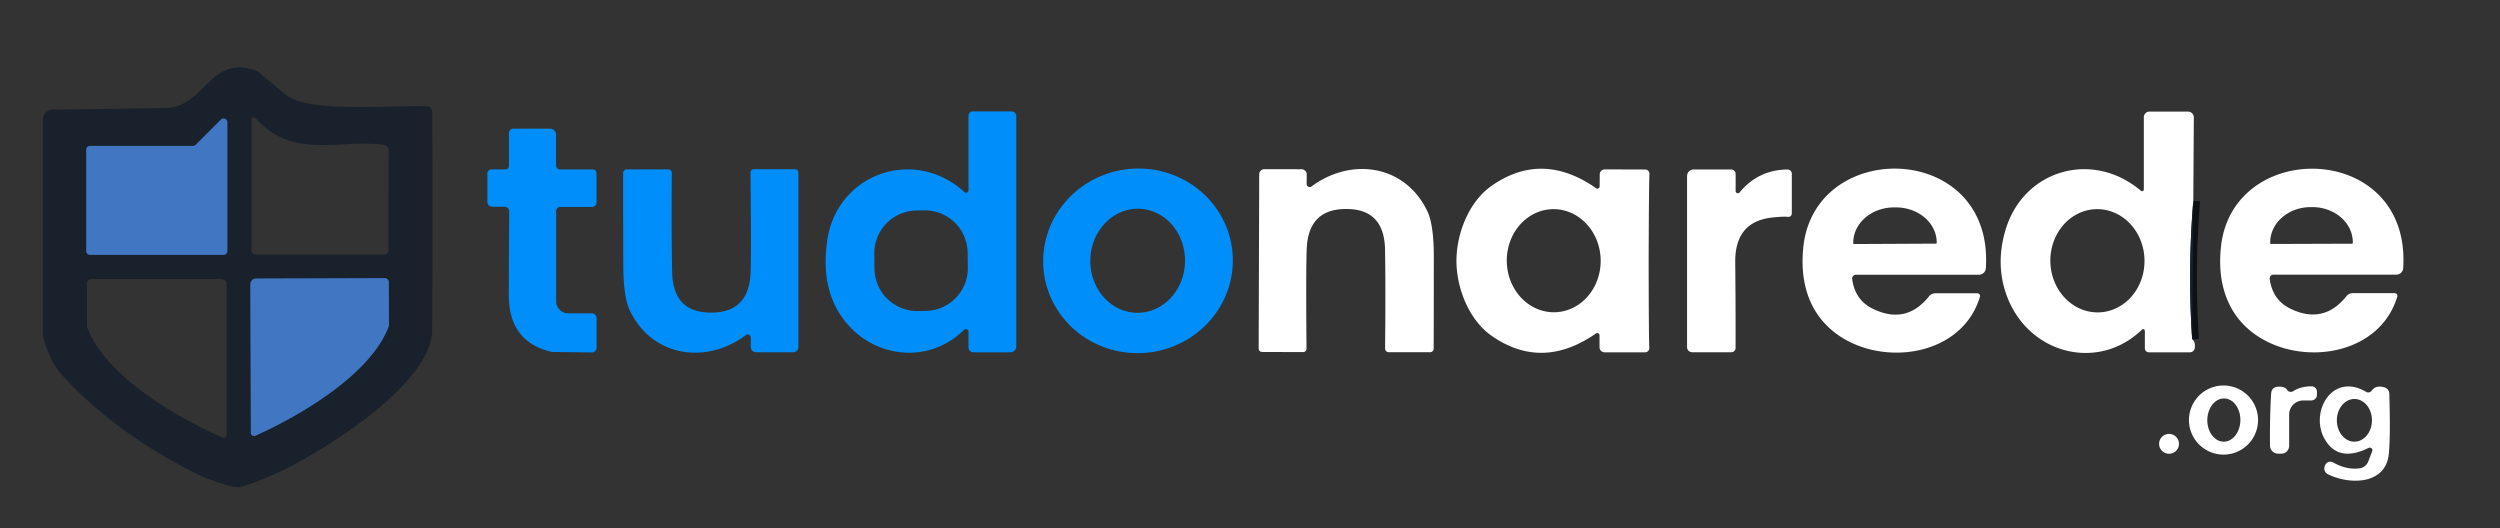
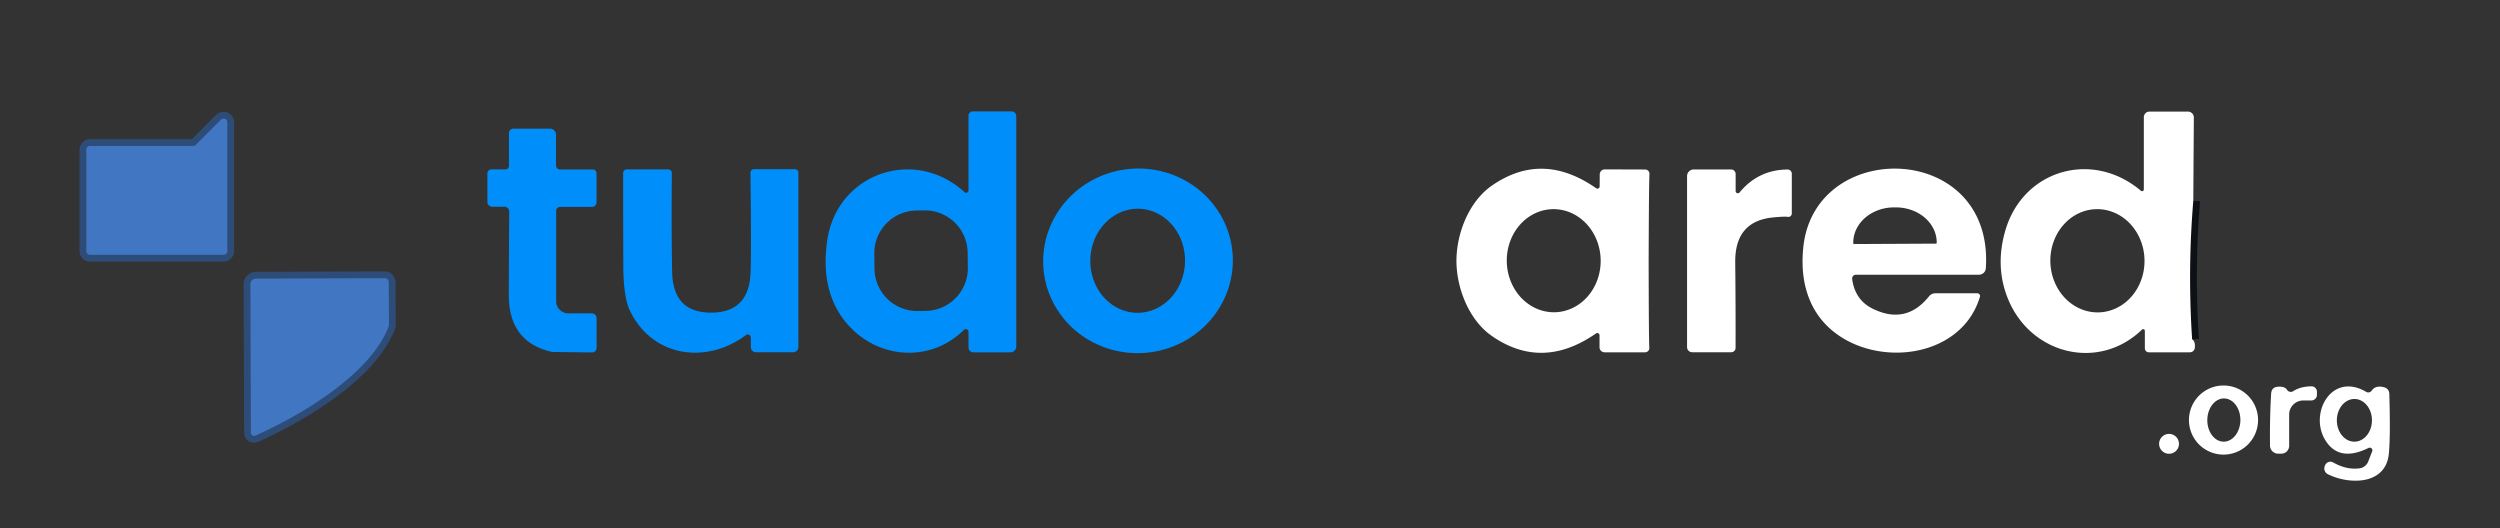
<svg xmlns="http://www.w3.org/2000/svg" version="1.1" viewBox="0.00 0.00 369.00 78.00">
  <rect x="0.00" y="0.00" width="369.00" height="78.00" fill="#333333" stroke="none" />
  <g stroke-width="2.00" fill="none" stroke-linecap="butt">
    <path stroke="#0d1116" vector-effect="non-scaling-stroke" d="   M 323.73 29.63   Q 322.88 39.89 323.56 50.09" />
    <path stroke="#2d4c78" vector-effect="non-scaling-stroke" d="   M 33.55 18.05   A 0.55 0.55 0.0 0 0 32.61 17.66   L 28.89 21.38   A 0.55 0.55 0.0 0 1 28.50 21.54   L 13.29 21.54   A 0.55 0.55 0.0 0 0 12.74 22.09   L 12.74 37.06   A 0.55 0.55 0.0 0 0 13.29 37.61   L 33.00 37.61   A 0.55 0.55 0.0 0 0 33.55 37.06   L 33.55 18.05" />
    <path stroke="#2d4c78" vector-effect="non-scaling-stroke" d="   M 37.03 63.88   A 0.47 0.47 0.0 0 0 37.70 64.30   C 44.49 61.27 54.67 55.22 57.34 48.25   A 0.94 0.88 -35.5 0 0 57.41 47.90   L 57.38 41.65   A 0.59 0.59 0.0 0 0 56.79 41.06   L 37.77 41.12   A 0.82 0.81 -0.2 0 0 36.96 41.94   L 37.03 63.88" />
  </g>
-   <path fill="#19212c" d="   M 62.95 15.67   A 0.86 0.85 0.0 0 1 63.81 16.52   Q 63.88 36.07 63.79 48.73   C 63.73 56.74 47.51 66.71 41.36 69.60   Q 38.53 70.93 36.06 71.73   A 3.48 3.46 44.3 0 1 33.97 71.75   Q 30.81 70.80 29.72 70.27   Q 17.45 64.31 9.40 55.63   Q 7.20 53.25 6.34 49.54   A 0.87 0.78 41.8 0 1 6.32 49.36   L 6.32 17.63   A 1.45 1.45 0.0 0 1 7.75 16.18   Q 18.49 16.05 24.48 15.93   C 30.18 15.82 30.92 8.23 37.46 10.30   A 2.85 2.68 -13.7 0 1 38.45 10.86   Q 40.14 12.32 42.11 13.92   C 45.31 16.52 54.48 15.65 62.95 15.67   Z   M 56.67 21.40   C 50.43 20.44 43.25 23.67 37.74 17.45   A 0.35 0.35 0.0 0 0 37.12 17.68   L 37.12 37.04   A 0.53 0.53 0.0 0 0 37.65 37.57   L 56.75 37.57   A 0.59 0.59 0.0 0 0 57.34 36.98   L 57.36 22.18   A 0.79 0.78 -86.7 0 0 56.67 21.40   Z   M 33.55 18.05   A 0.55 0.55 0.0 0 0 32.61 17.66   L 28.89 21.38   A 0.55 0.55 0.0 0 1 28.50 21.54   L 13.29 21.54   A 0.55 0.55 0.0 0 0 12.74 22.09   L 12.74 37.06   A 0.55 0.55 0.0 0 0 13.29 37.61   L 33.00 37.61   A 0.55 0.55 0.0 0 0 33.55 37.06   L 33.55 18.05   Z   M 33.45 64.14   L 33.45 42.01   A 0.83 0.82 -0.0 0 0 32.62 41.19   L 13.44 41.19   A 0.60 0.60 0.0 0 0 12.84 41.79   L 12.84 48.10   A 0.94 0.89 35.3 0 0 12.91 48.45   C 15.63 55.47 25.92 61.54 32.78 64.57   A 0.48 0.47 12.1 0 0 33.45 64.14   Z   M 37.03 63.88   A 0.47 0.47 0.0 0 0 37.70 64.30   C 44.49 61.27 54.67 55.22 57.34 48.25   A 0.94 0.88 -35.5 0 0 57.41 47.90   L 57.38 41.65   A 0.59 0.59 0.0 0 0 56.79 41.06   L 37.77 41.12   A 0.82 0.81 -0.2 0 0 36.96 41.94   L 37.03 63.88   Z" />
  <path fill="#008ffa" d="   M 150.00 51.15   A 0.85 0.85 0.0 0 1 149.15 52.00   L 143.67 52.00   A 0.72 0.71 0.0 0 1 142.95 51.29   L 142.95 48.97   A 0.40 0.40 0.0 0 0 142.27 48.69   C 137.06 53.86 128.82 52.89 124.50 47.13   Q 121.08 42.57 122.10 35.50   C 123.52 25.61 134.95 21.59 142.36 28.36   A 0.35 0.35 0.0 0 0 142.95 28.10   L 142.95 17.08   A 0.64 0.64 0.0 0 1 143.59 16.44   L 149.30 16.44   A 0.70 0.70 0.0 0 1 150.00 17.14   L 150.00 51.15   Z   M 142.826 37.286   A 6.31 6.31 0.0 0 0 136.439 31.053   L 135.279 31.068   A 6.31 6.31 0.0 0 0 129.047 37.454   L 129.074 39.674   A 6.31 6.31 0.0 0 0 135.461 45.907   L 136.621 45.892   A 6.31 6.31 0.0 0 0 142.853 39.506   L 142.826 37.286   Z" />
  <path fill="#ffffff" d="   M 323.73 29.63   Q 322.88 39.89 323.56 50.09   Q 324.06 50.39 323.95 51.37   A 0.73 0.72 3.6 0 1 323.23 52.00   L 317.16 52.00   A 0.59 0.58 -90.0 0 1 316.58 51.41   L 316.58 48.84   A 0.25 0.25 0.0 0 0 316.15 48.66   C 309.75 54.83 299.71 52.32 296.37 44.09   Q 294.44 39.32 295.99 34.02   C 298.60 25.06 308.83 22.08 316.00 28.16   A 0.26 0.26 0.0 0 0 316.43 27.96   L 316.43 17.30   A 0.83 0.83 0.0 0 1 317.26 16.47   L 322.94 16.47   A 0.87 0.86 0.0 0 1 323.81 17.33   L 323.73 29.63   Z   M 309.42 30.872   A 7.62 6.95 -91.2 0 0 302.632 38.636   A 7.62 6.95 -91.2 0 0 309.74 46.108   A 7.62 6.95 -91.2 0 0 316.529 38.344   A 7.62 6.95 -91.2 0 0 309.42 30.872   Z" />
  <path fill="#4176c3" d="   M 33.55 18.05   L 33.55 37.06   A 0.55 0.55 0.0 0 1 33.00 37.61   L 13.29 37.61   A 0.55 0.55 0.0 0 1 12.74 37.06   L 12.74 22.09   A 0.55 0.55 0.0 0 1 13.29 21.54   L 28.50 21.54   A 0.55 0.55 0.0 0 0 28.89 21.38   L 32.61 17.66   A 0.55 0.55 0.0 0 1 33.55 18.05   Z" />
  <path fill="#008ffa" d="   M 75.12 19.66   A 0.67 0.67 0.0 0 1 75.79 18.99   L 81.17 18.99   A 0.90 0.90 0.0 0 1 82.07 19.89   L 82.07 24.43   A 0.58 0.58 0.0 0 0 82.65 25.01   L 87.50 25.01   A 0.55 0.55 0.0 0 1 88.05 25.56   L 88.05 29.86   A 0.68 0.67 -90.0 0 1 87.38 30.54   L 82.67 30.54   A 0.58 0.57 -0.0 0 0 82.09 31.11   L 82.09 44.46   A 1.79 1.79 0.0 0 0 83.88 46.25   L 87.34 46.25   A 0.72 0.72 0.0 0 1 88.06 46.97   L 88.06 51.33   A 0.69 0.69 0.0 0 1 87.36 52.02   L 81.56 51.95   A 0.60 0.43 -27.9 0 1 81.41 51.93   Q 75.10 50.47 75.10 43.57   Q 75.11 38.66 75.16 31.22   A 0.70 0.70 0.0 0 0 74.46 30.51   L 72.65 30.51   A 0.71 0.70 0.0 0 1 71.94 29.81   L 71.94 25.59   A 0.60 0.59 0.0 0 1 72.54 25.00   L 74.62 25.00   A 0.51 0.50 90.0 0 0 75.12 24.49   L 75.12 19.66   Z" />
  <path fill="#008ffa" d="   M 110.77 25.48   A 0.51 0.50 -90.0 0 1 111.27 24.97   L 117.34 24.97   A 0.51 0.50 -90.0 0 1 117.84 25.48   L 117.84 51.22   A 0.77 0.76 -90.0 0 1 117.08 51.99   L 111.58 51.99   A 0.76 0.76 0.0 0 1 110.82 51.23   L 110.82 49.82   A 0.45 0.45 0.0 0 0 110.10 49.46   C 104.22 53.84 96.27 52.71 92.97 45.84   Q 92.01 43.84 92.00 39.11   Q 91.97 29.24 91.98 25.53   A 0.53 0.53 0.0 0 1 92.51 25.00   L 98.63 25.00   A 0.53 0.53 0.0 0 1 99.16 25.53   Q 99.09 34.64 99.21 40.19   Q 99.35 46.30 105.23 46.14   Q 110.51 46.00 110.78 40.36   Q 110.91 37.56 110.77 25.48   Z" />
  <path fill="#008ffa" d="   M 181.91 37.207   A 14.00 13.62 -5.3 0 1 169.228 52.062   A 14.00 13.62 -5.3 0 1 154.03 39.793   A 14.00 13.62 -5.3 0 1 166.712 24.938   A 14.00 13.62 -5.3 0 1 181.91 37.207   Z   M 168.067 30.811   A 7.68 6.99 -88.9 0 0 160.931 38.356   A 7.68 6.99 -88.9 0 0 167.773 46.169   A 7.68 6.99 -88.9 0 0 174.909 38.624   A 7.68 6.99 -88.9 0 0 168.067 30.811   Z" />
-   <path fill="#ffffff" d="   M 192.84 51.46   A 0.51 0.50 -89.8 0 1 192.34 51.97   L 186.28 51.95   A 0.51 0.50 -89.8 0 1 185.78 51.44   L 185.86 25.74   A 0.77 0.76 -89.8 0 1 186.62 24.97   L 192.11 24.98   A 0.76 0.76 0.0 0 1 192.87 25.75   L 192.86 27.15   A 0.45 0.45 0.0 0 0 193.58 27.52   C 199.47 23.16 207.40 24.31 210.68 31.18   Q 211.63 33.18 211.63 37.91   Q 211.63 47.76 211.61 51.47   A 0.53 0.53 0.0 0 1 211.07 51.99   L 204.96 51.98   A 0.53 0.53 0.0 0 1 204.44 51.44   Q 204.53 42.35 204.43 36.81   Q 204.31 30.70 198.44 30.85   Q 193.16 30.97 192.88 36.60   Q 192.74 39.40 192.84 51.46   Z" />
  <path fill="#ffffff" d="   M 243.34 38.51   Q 243.36 50.19 243.44 51.33   A 0.63 0.63 0.0 0 1 242.81 52.00   L 236.84 52.00   A 0.75 0.75 0.0 0 1 236.09 51.25   L 236.09 49.48   A 0.33 0.33 0.0 0 0 235.58 49.21   Q 227.63 54.74 220.21 49.60   C 216.79 47.23 214.97 42.49 214.97 38.48   C 214.98 34.47 216.80 29.73 220.24 27.37   Q 227.67 22.24 235.60 27.79   A 0.33 0.33 0.0 0 0 236.11 27.52   L 236.12 25.75   A 0.75 0.75 0.0 0 1 236.87 25.00   L 242.84 25.02   A 0.63 0.63 0.0 0 1 243.46 25.69   Q 243.38 26.83 243.34 38.51   Z   M 229.197 30.871   A 7.61 6.93 -91.0 0 0 222.401 38.601   A 7.61 6.93 -91.0 0 0 229.463 46.089   A 7.61 6.93 -91.0 0 0 236.259 38.359   A 7.61 6.93 -91.0 0 0 229.197 30.871   Z" />
  <path fill="#ffffff" d="   M 256.76 28.41   Q 259.53 25.05 263.85 25.02   A 0.62 0.61 89.5 0 1 264.47 25.64   L 264.47 31.51   A 0.51 0.50 -84.8 0 1 263.88 32.01   Q 263.42 31.93 261.74 32.09   Q 256.05 32.62 256.12 38.73   Q 256.19 45.15 256.17 51.36   A 0.64 0.63 -0.0 0 1 255.53 51.99   L 249.77 51.99   A 0.76 0.75 -0.0 0 1 249.01 51.24   L 249.01 26.00   A 0.99 0.98 -90.0 0 1 249.99 25.01   L 255.50 25.01   A 0.68 0.68 0.0 0 1 256.18 25.69   L 256.18 28.20   A 0.33 0.33 0.0 0 0 256.76 28.41   Z" />
  <path fill="#ffffff" d="   M 273.38 41.18   Q 273.80 44.30 276.44 45.58   Q 281.35 47.97 284.73 43.73   A 1.17 1.16 -70.7 0 1 285.64 43.29   L 291.86 43.29   A 0.40 0.40 0.0 0 1 292.24 43.80   C 289.06 54.43 272.54 54.62 267.61 45.32   Q 265.62 41.56 266.18 36.39   C 267.95 20.25 294.34 20.90 293.11 39.59   A 1.02 1.02 0.0 0 1 292.09 40.55   L 273.93 40.55   A 0.56 0.56 0.0 0 0 273.38 41.18   Z   M 273.66 36.02   L 285.74 35.96   A 0.12 0.12 0.0 0 0 285.86 35.84   L 285.86 35.77   A 6.03 5.19 -0.3 0 0 279.81 30.61   L 279.55 30.61   A 6.03 5.19 -0.3 0 0 273.54 35.83   L 273.54 35.90   A 0.12 0.12 0.0 0 0 273.66 36.02   Z" />
-   <path fill="#ffffff" d="   M 335.56 40.54   A 0.56 0.55 86.3 0 0 335.01 41.17   Q 335.43 44.28 338.06 45.56   Q 342.97 47.94 346.34 43.71   A 1.16 1.16 0.0 0 1 347.25 43.27   L 353.46 43.27   A 0.40 0.40 0.0 0 1 353.84 43.78   C 350.66 54.39 334.17 54.58 329.25 45.30   Q 327.26 41.55 327.82 36.38   C 329.59 20.27 355.93 20.92 354.71 39.58   A 1.02 1.02 0.0 0 1 353.69 40.54   L 335.56 40.54   Z   M 335.21 36.01   L 347.15 35.97   A 0.13 0.13 0.0 0 0 347.28 35.84   L 347.28 35.76   A 5.97 5.21 -0.2 0 0 341.29 30.57   L 341.03 30.57   A 5.97 5.21 -0.2 0 0 335.08 35.80   L 335.08 35.88   A 0.13 0.13 0.0 0 0 335.21 36.01   Z" />
-   <path fill="#19212c" d="   M 323.73 29.63   L 323.56 50.09   Q 322.88 39.89 323.73 29.63   Z" />
  <path fill="#4176c3" d="   M 37.03 63.88   L 36.96 41.94   A 0.82 0.81 -0.2 0 1 37.77 41.12   L 56.79 41.06   A 0.59 0.59 0.0 0 1 57.38 41.65   L 57.41 47.90   A 0.94 0.88 -35.5 0 1 57.34 48.25   C 54.67 55.22 44.49 61.27 37.70 64.30   A 0.47 0.47 0.0 0 1 37.03 63.88   Z" />
  <path fill="#ffffff" d="   M 333.29 62.00   A 5.10 5.10 0.0 0 1 328.19 67.10   A 5.10 5.10 0.0 0 1 323.09 62.00   A 5.10 5.10 0.0 0 1 328.19 56.90   A 5.10 5.10 0.0 0 1 333.29 62.00   Z   M 328.284 58.81   A 3.19 2.44 -89.2 0 0 325.8 61.966   A 3.19 2.44 -89.2 0 0 328.195 65.19   A 3.19 2.44 -89.2 0 0 330.68 62.034   A 3.19 2.44 -89.2 0 0 328.284 58.81   Z" />
  <path fill="#ffffff" d="   M 338.49 57.73   Q 339.55 57.04 341.17 57.02   A 0.80 0.80 0.0 0 1 341.98 57.82   L 341.98 58.28   A 0.84 0.83 -0.0 0 1 341.14 59.11   L 339.96 59.11   A 2.08 2.08 0.0 0 0 337.88 61.19   L 337.88 65.80   A 1.16 1.15 -90.0 0 1 336.73 66.96   L 336.25 66.96   A 1.21 1.20 89.8 0 1 335.05 65.76   Q 335.01 61.51 335.22 58.11   Q 335.28 57.14 336.23 57.08   Q 337.24 57.02 337.55 57.52   A 0.67 0.67 0.0 0 0 338.49 57.73   Z" />
  <path fill="#ffffff" d="   M 349.55 68.12   L 350.14 66.60   A 0.39 0.39 0.0 0 0 349.61 66.11   Q 345.11 68.33 343.10 64.77   C 340.89 60.85 344.20 54.87 349.25 57.84   A 0.62 0.60 -56.8 0 0 350.06 57.66   Q 350.66 56.80 351.96 57.18   A 0.98 0.98 0.0 0 1 352.66 58.08   Q 352.85 64.39 352.59 67.00   C 352.12 71.61 346.74 71.56 343.60 70.00   A 0.97 0.97 0.0 0 1 343.17 68.70   L 343.21 68.62   A 0.85 0.84 -61.9 0 1 344.39 68.26   Q 346.33 69.37 348.25 69.13   A 1.61 1.61 0.0 0 0 349.55 68.12   Z   M 347.521 58.89   A 3.15 2.59 -89.8 0 0 344.92 62.031   A 3.15 2.59 -89.8 0 0 347.499 65.19   A 3.15 2.59 -89.8 0 0 350.1 62.049   A 3.15 2.59 -89.8 0 0 347.521 58.89   Z" />
  <circle fill="#ffffff" cx="320.15" cy="65.51" r="1.47" />
</svg>